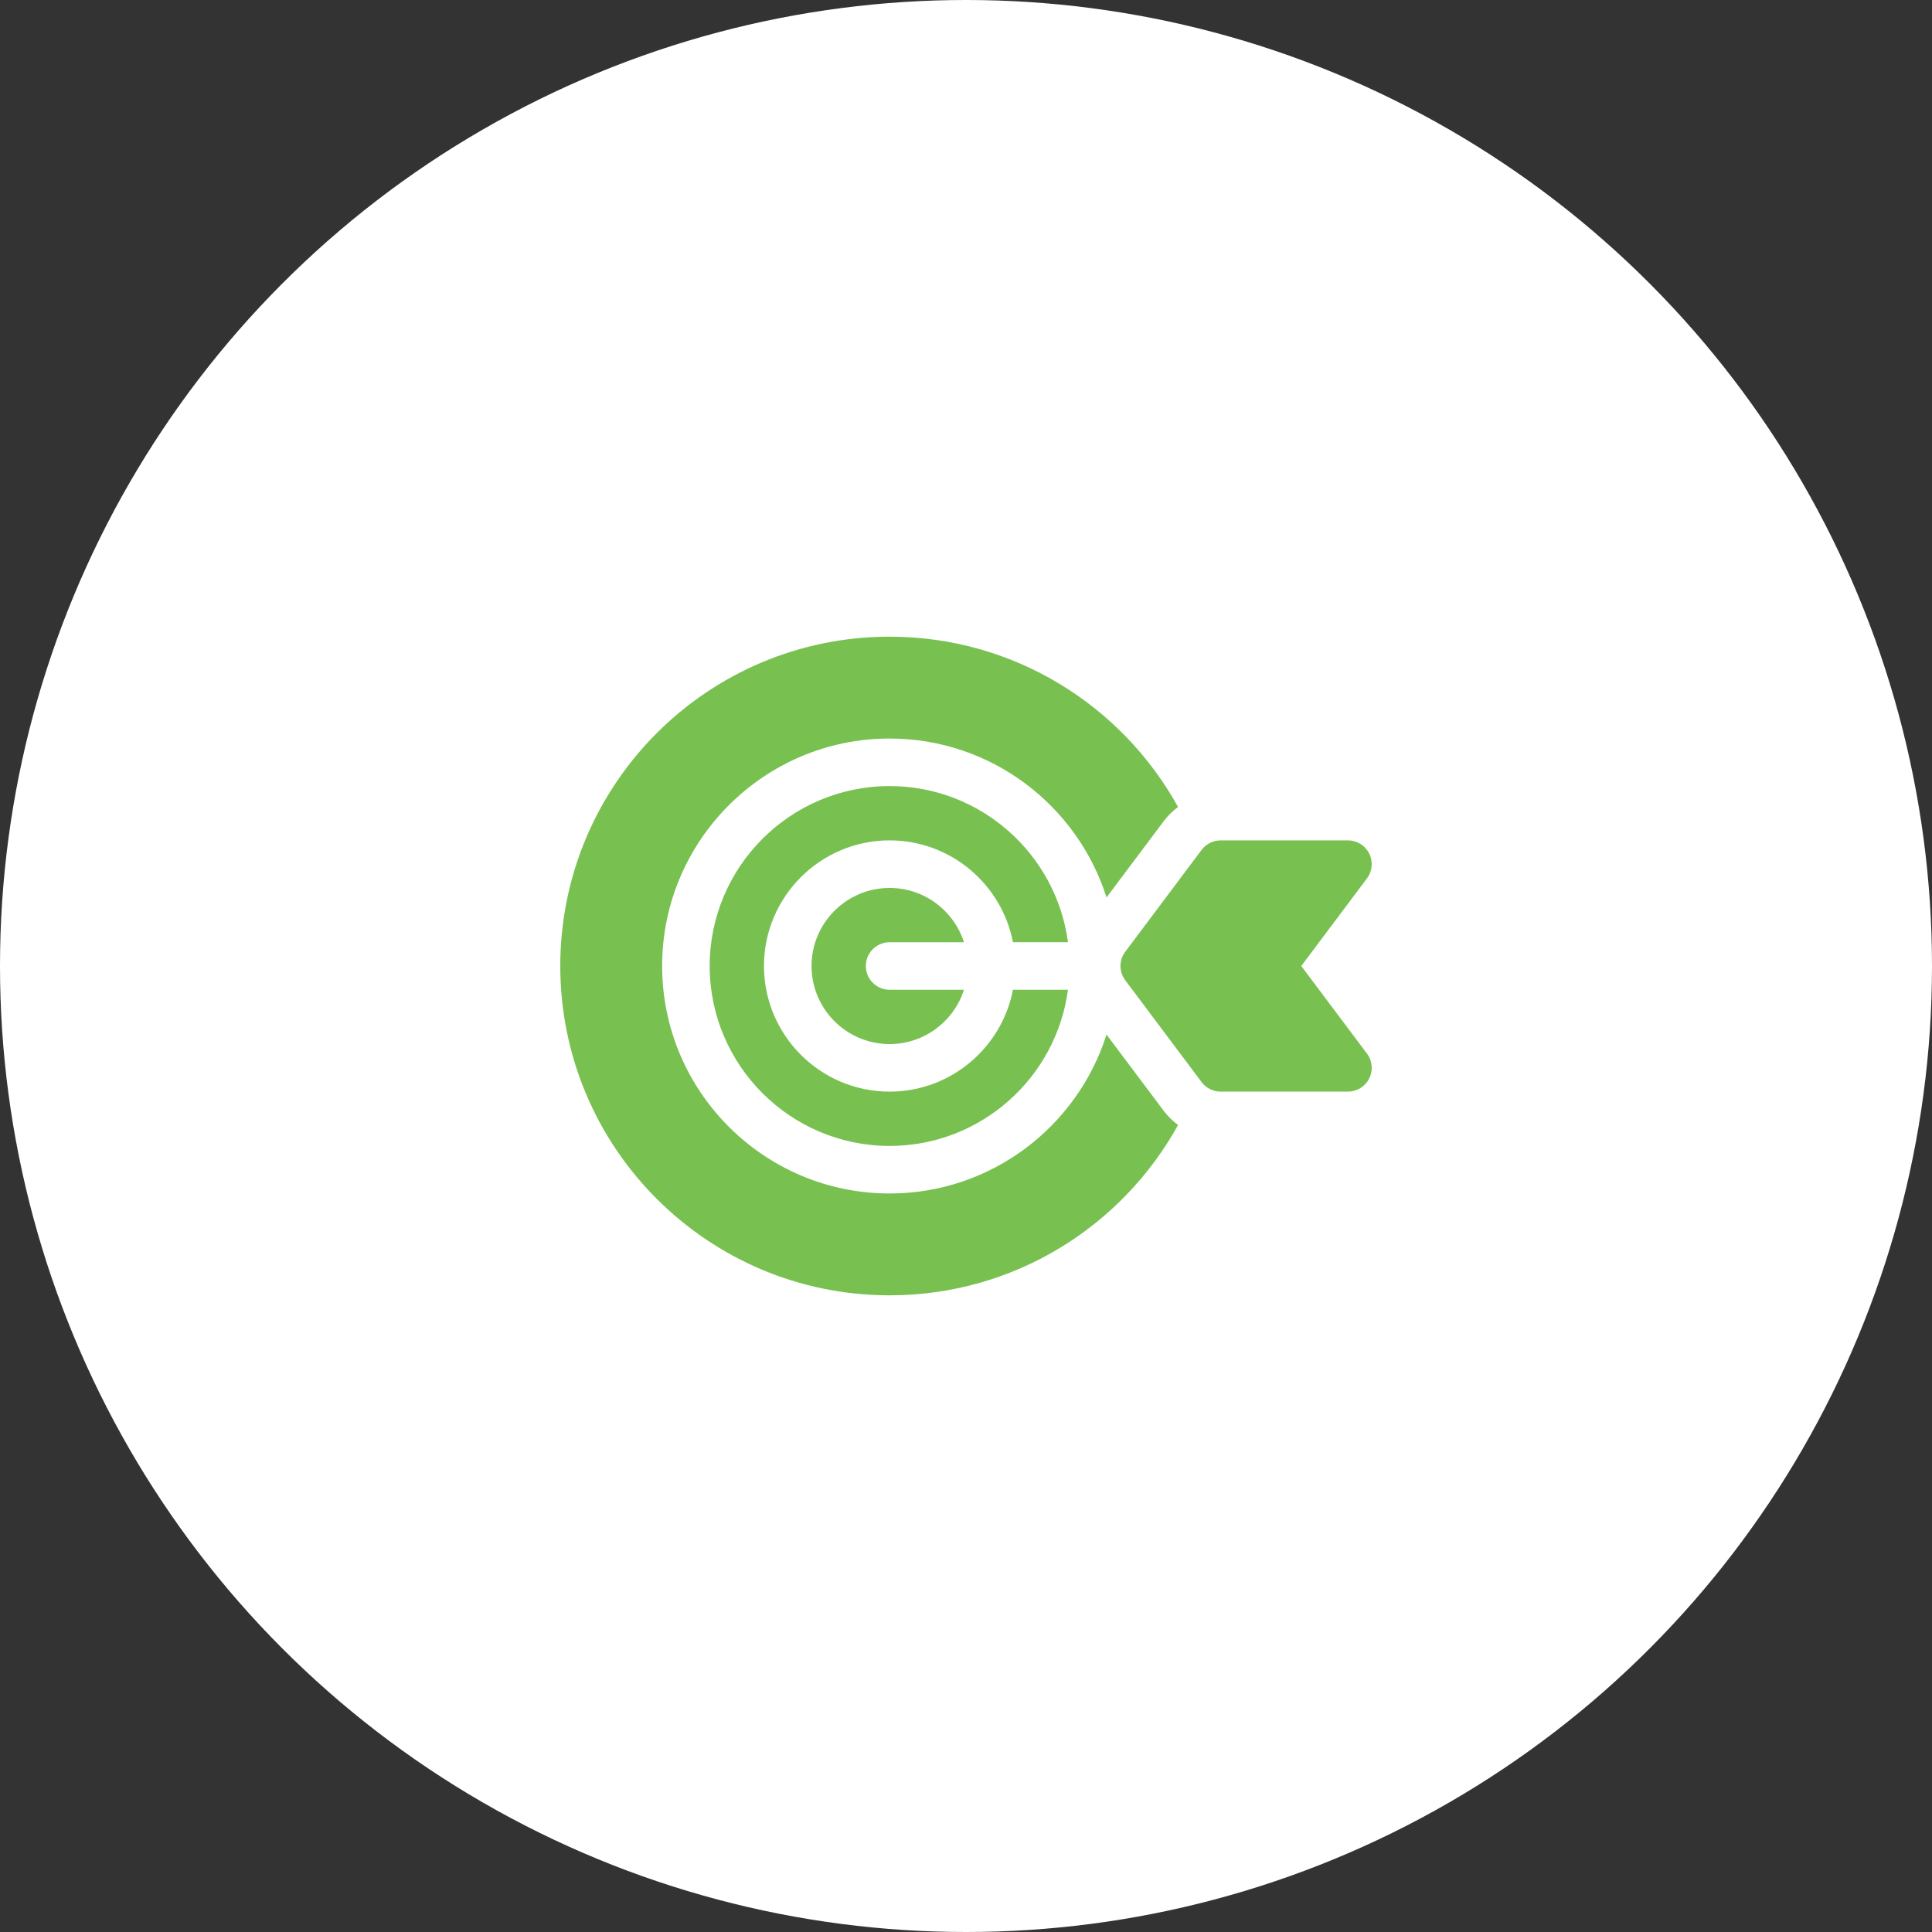
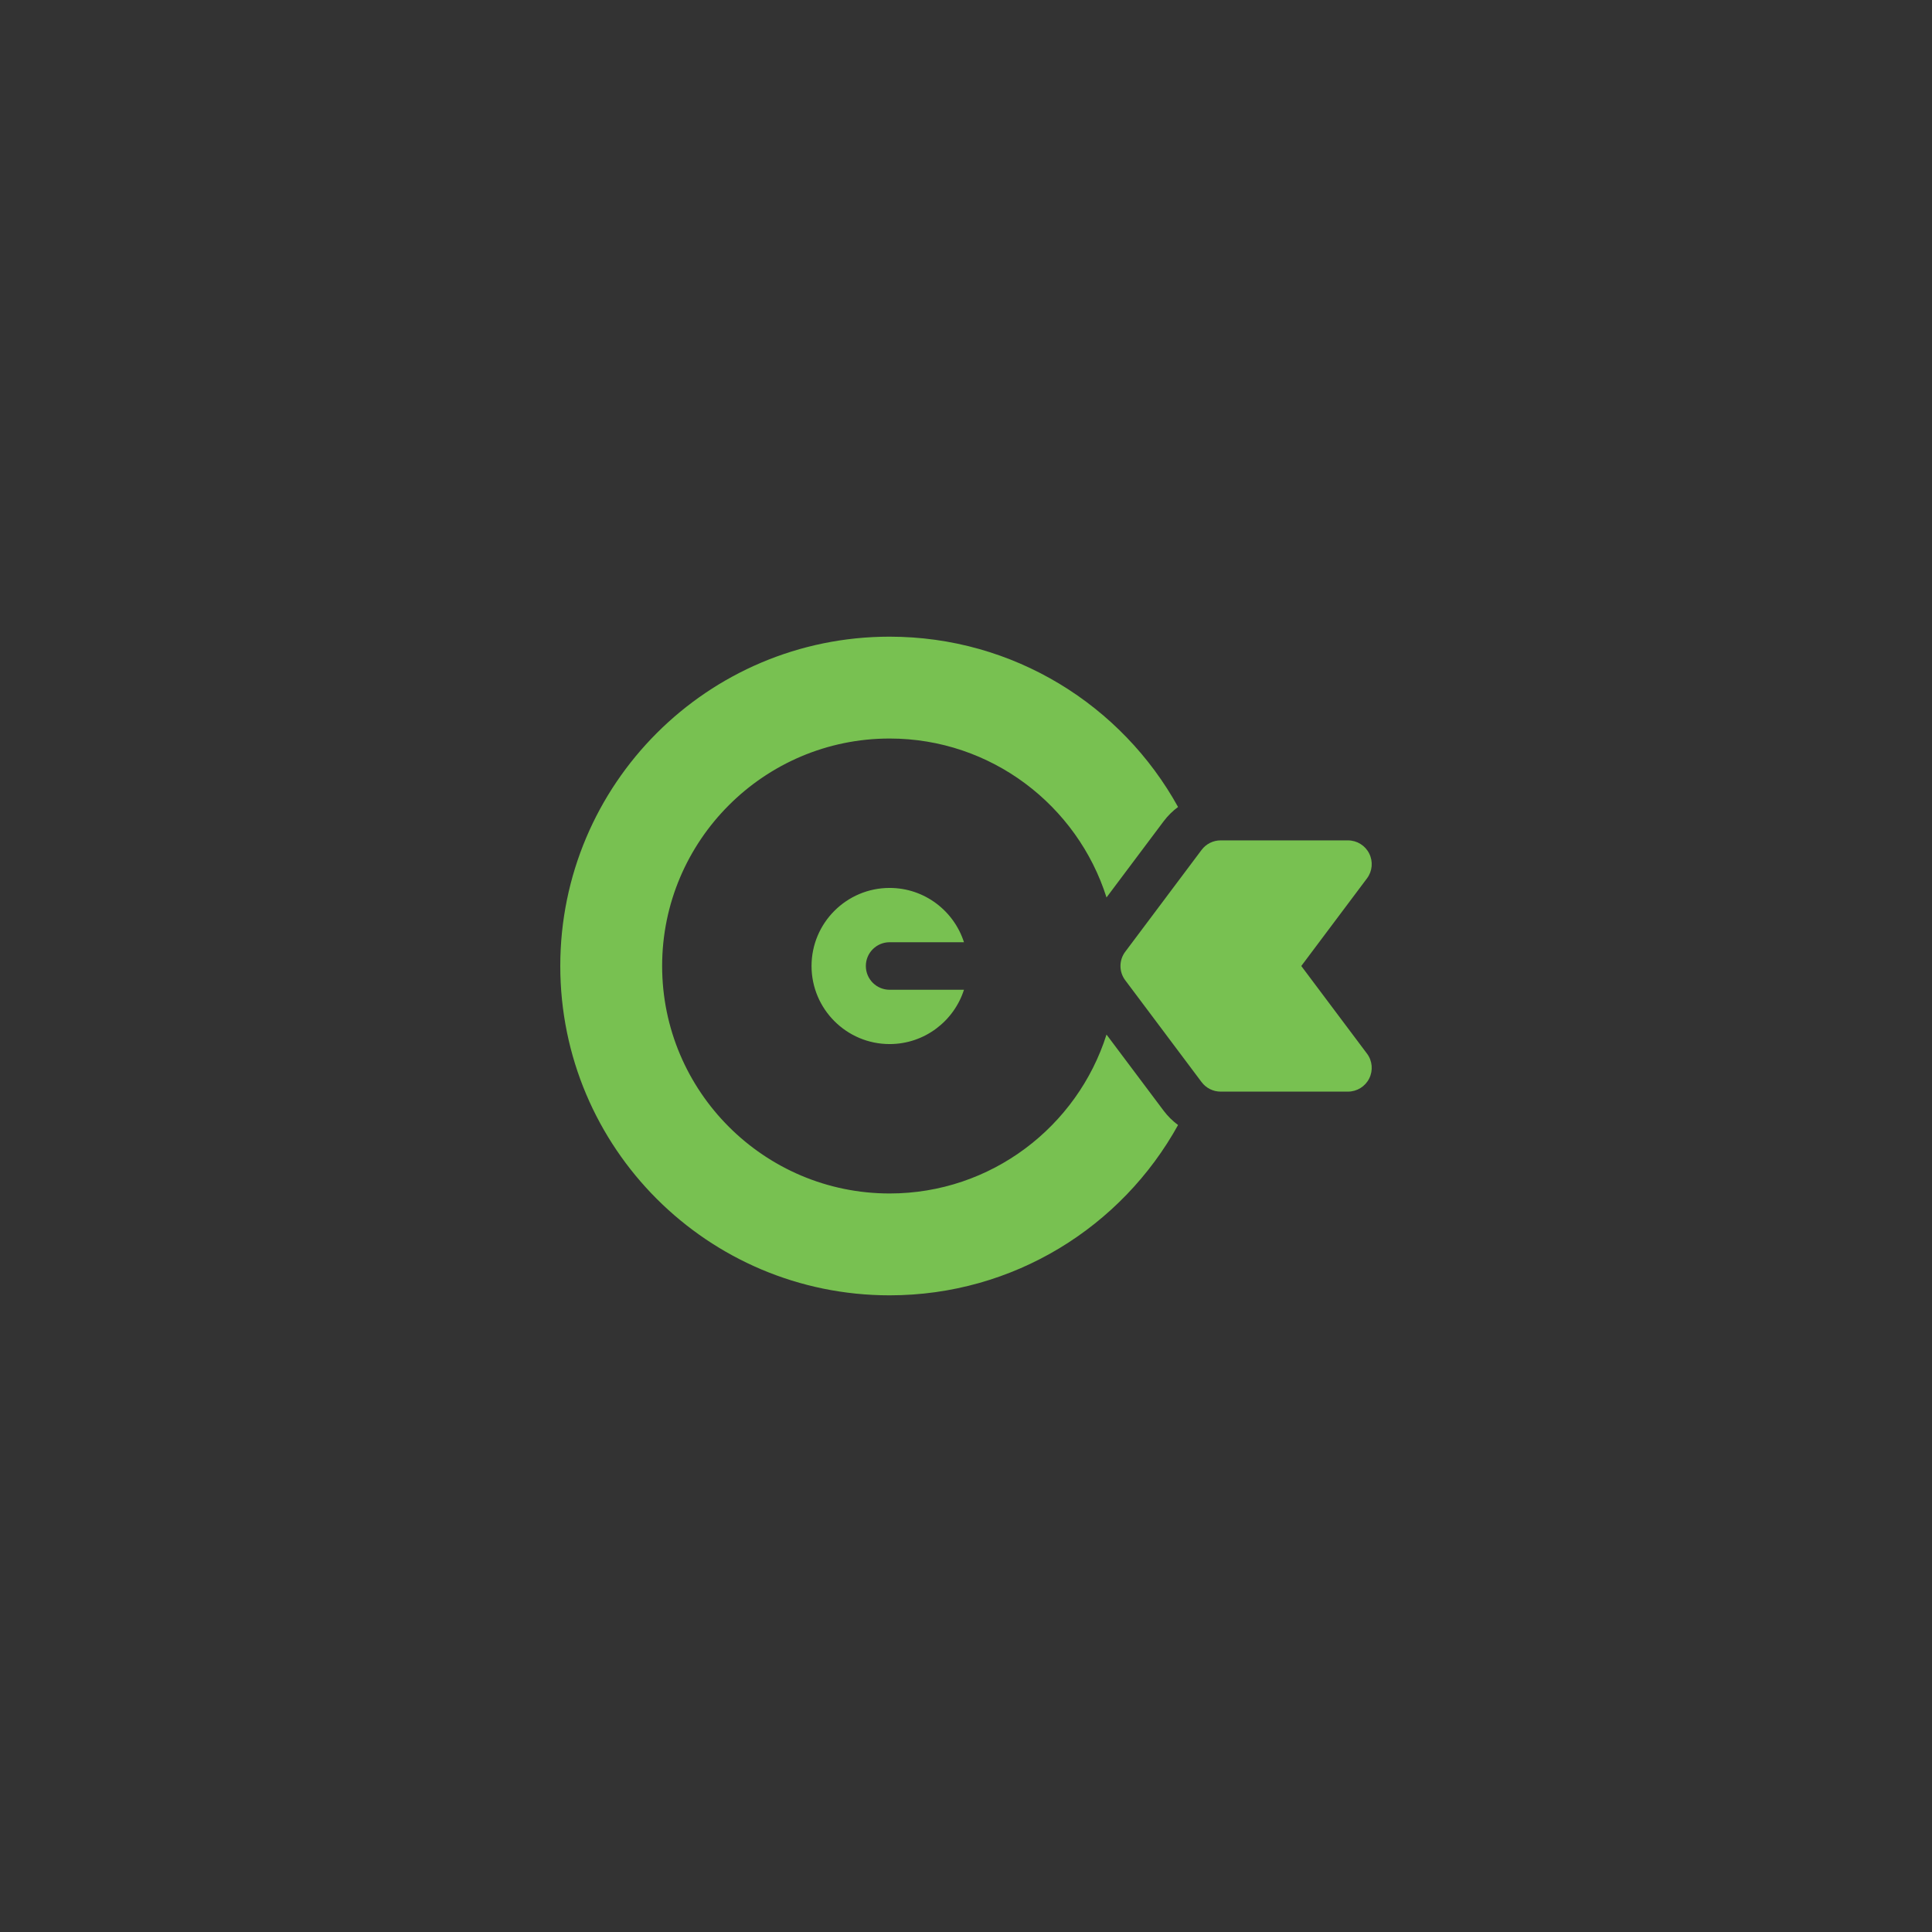
<svg xmlns="http://www.w3.org/2000/svg" width="100" height="100" viewBox="0 0 100 100" fill="none">
  <rect x="0" y="0" width="100" height="100" fill="#333333" stroke="none" />
-   <circle cx="50" cy="50" r="50" fill="white" />
  <path d="M67.354 50L70.754 45.466C71.034 45.093 71.079 44.595 70.87 44.178C70.662 43.761 70.236 43.498 69.77 43.498H63.18C62.792 43.498 62.428 43.68 62.195 43.99L58.242 49.262C57.913 49.699 57.913 50.301 58.242 50.738L62.195 56.01C62.428 56.32 62.792 56.502 63.18 56.502H69.77C70.236 56.502 70.662 56.239 70.87 55.822C71.079 55.405 71.034 54.906 70.754 54.534L67.354 50Z" fill="#78C151" />
-   <path d="M52.43 48.769H55.278C54.674 44.214 50.764 40.687 46.046 40.687C40.911 40.687 36.733 44.865 36.733 50C36.733 55.135 40.911 59.313 46.046 59.313C50.764 59.313 54.674 55.786 55.278 51.23H52.43C51.853 54.229 49.211 56.502 46.046 56.502C42.461 56.502 39.544 53.585 39.544 50C39.544 46.414 42.461 43.498 46.046 43.498C49.211 43.498 51.853 45.771 52.43 48.769Z" fill="#78C151" />
  <path d="M60.227 57.487L57.273 53.549C55.764 58.312 51.302 61.774 46.046 61.774C39.554 61.774 34.272 56.492 34.272 50C34.272 43.508 39.554 38.226 46.046 38.226C51.302 38.226 55.764 41.688 57.273 46.452L60.227 42.513C60.441 42.228 60.694 41.978 60.976 41.769C58.072 36.514 52.475 32.954 46.046 32.954C36.632 32.954 29 40.586 29 50C29 59.414 36.632 67.046 46.046 67.046C52.475 67.046 58.072 63.486 60.976 58.231C60.694 58.022 60.441 57.772 60.227 57.487Z" fill="#78C151" />
  <path d="M46.046 48.77H49.895C49.373 47.141 47.846 45.959 46.046 45.959C43.818 45.959 42.005 47.772 42.005 50C42.005 52.228 43.818 54.041 46.046 54.041C47.846 54.041 49.373 52.859 49.895 51.23H46.046C45.367 51.23 44.816 50.679 44.816 50C44.816 49.32 45.367 48.77 46.046 48.77Z" fill="#78C151" />
</svg>